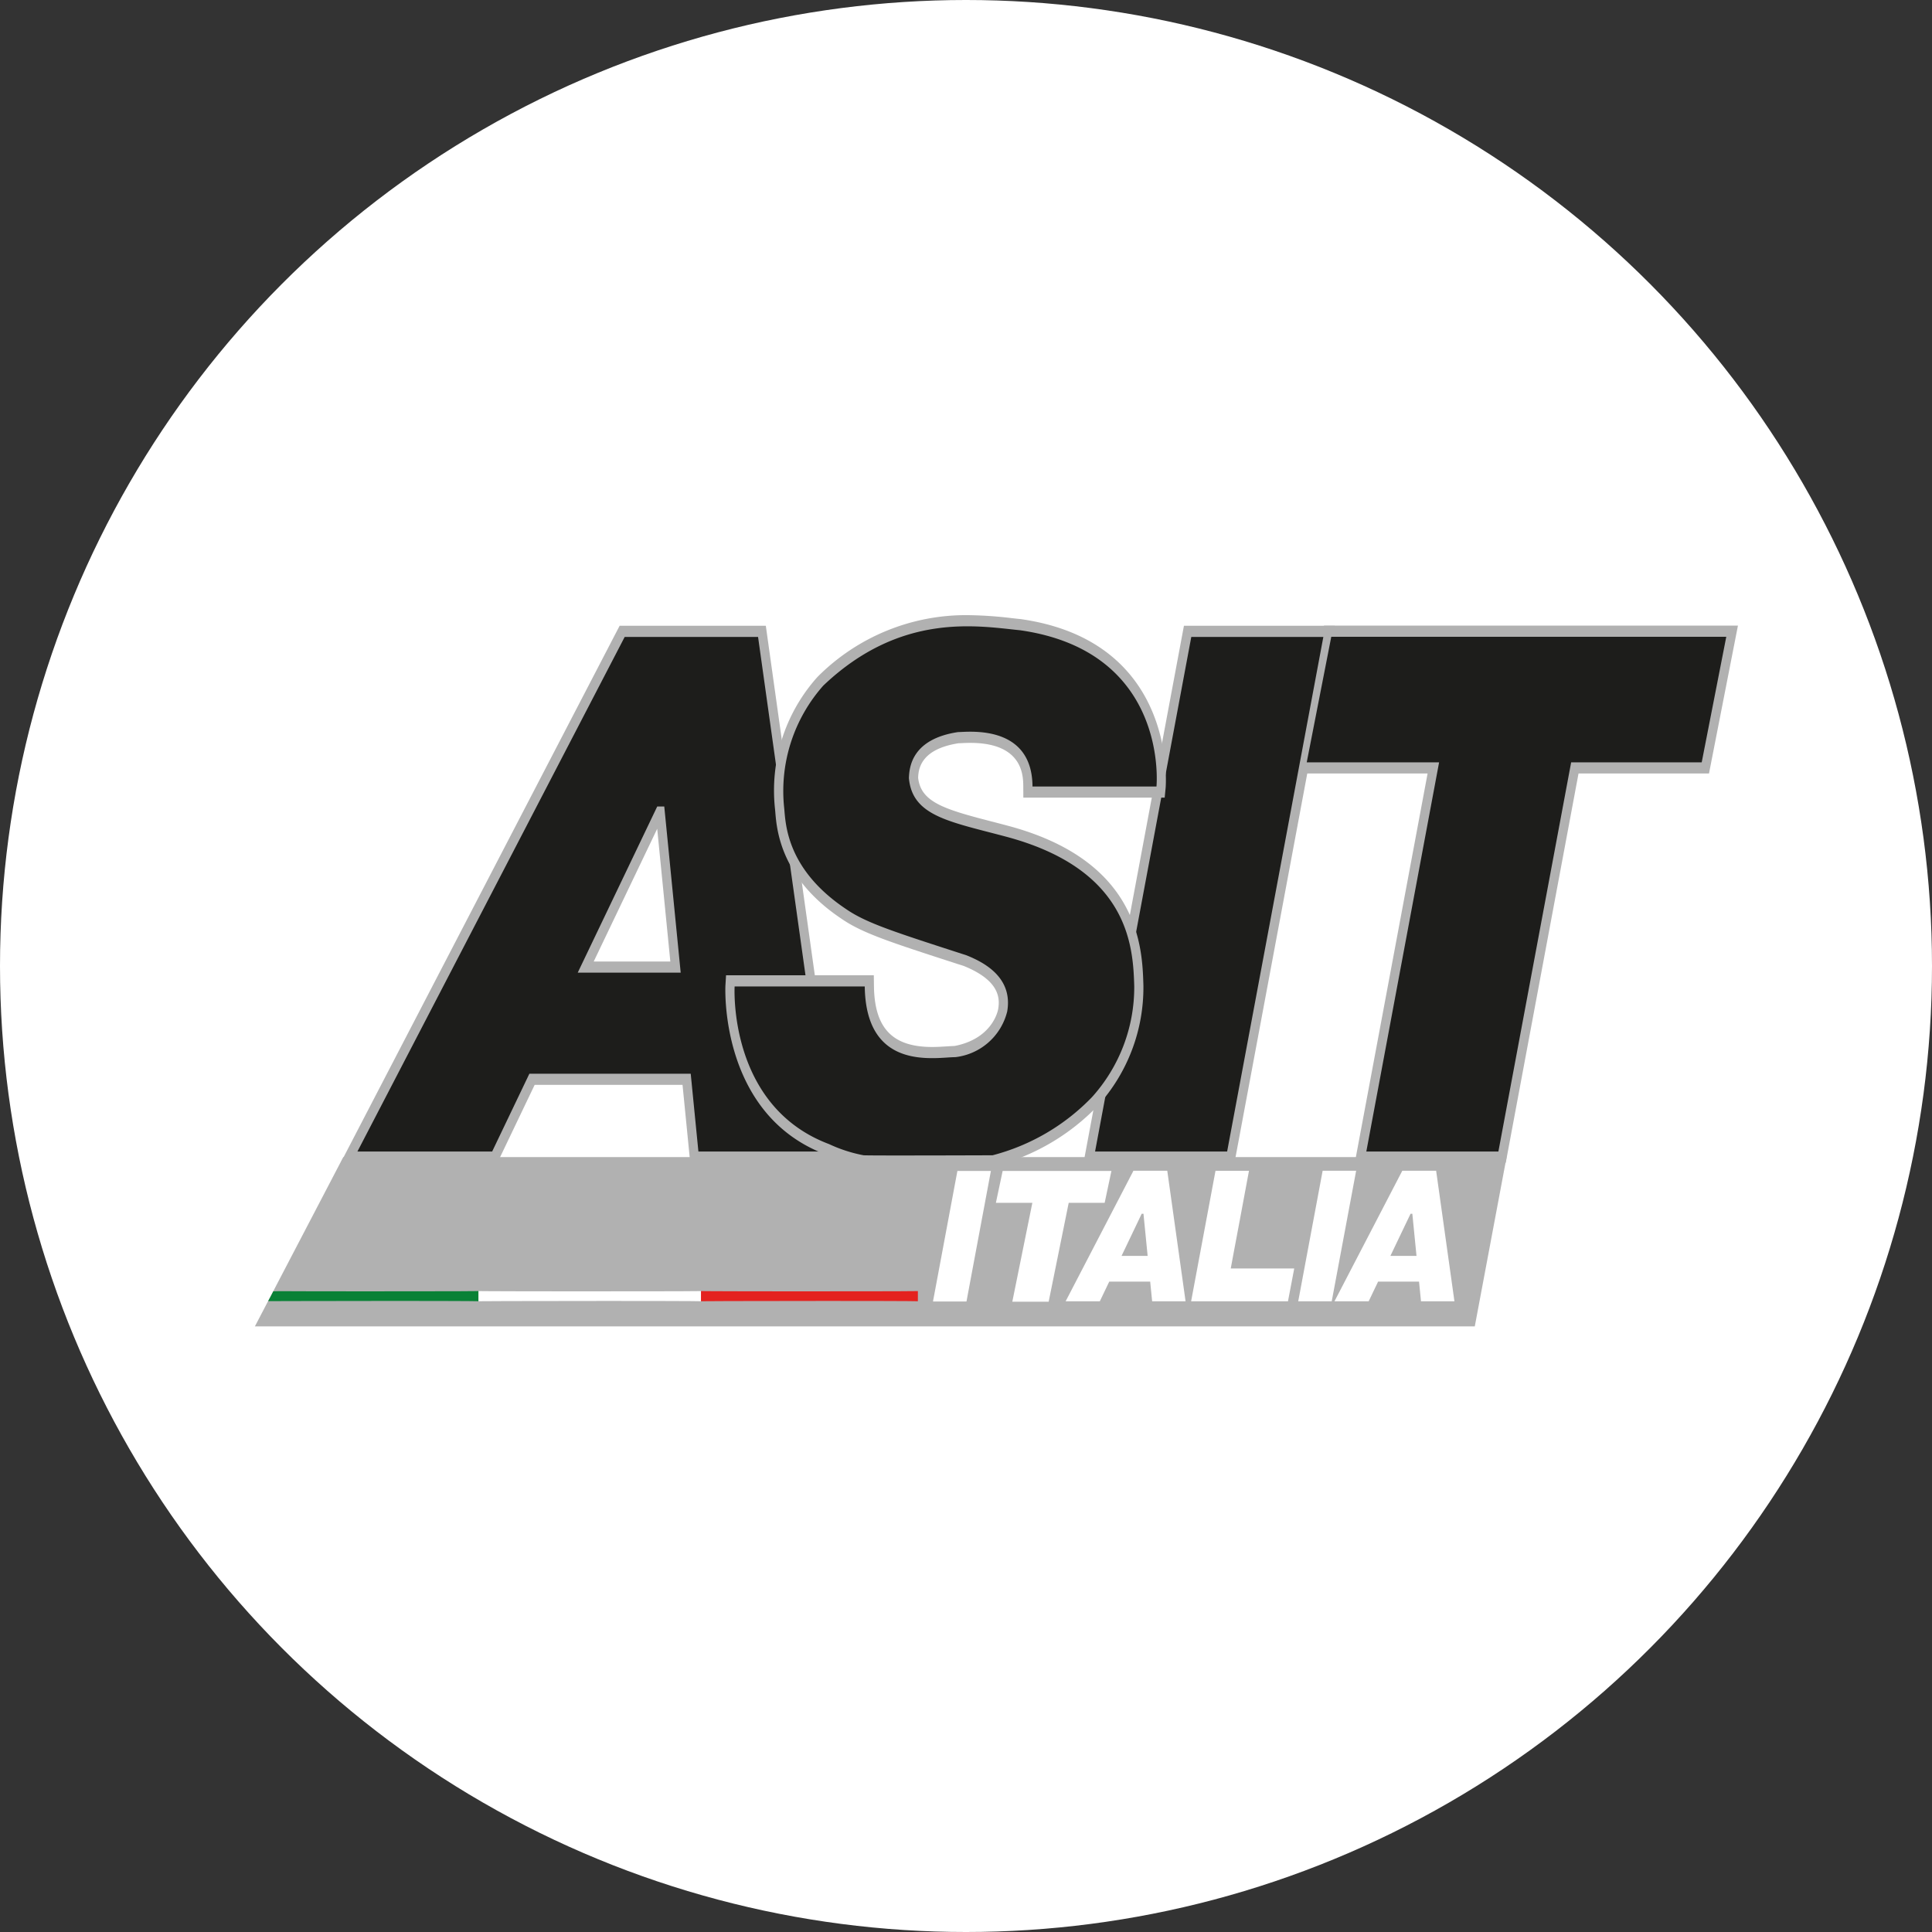
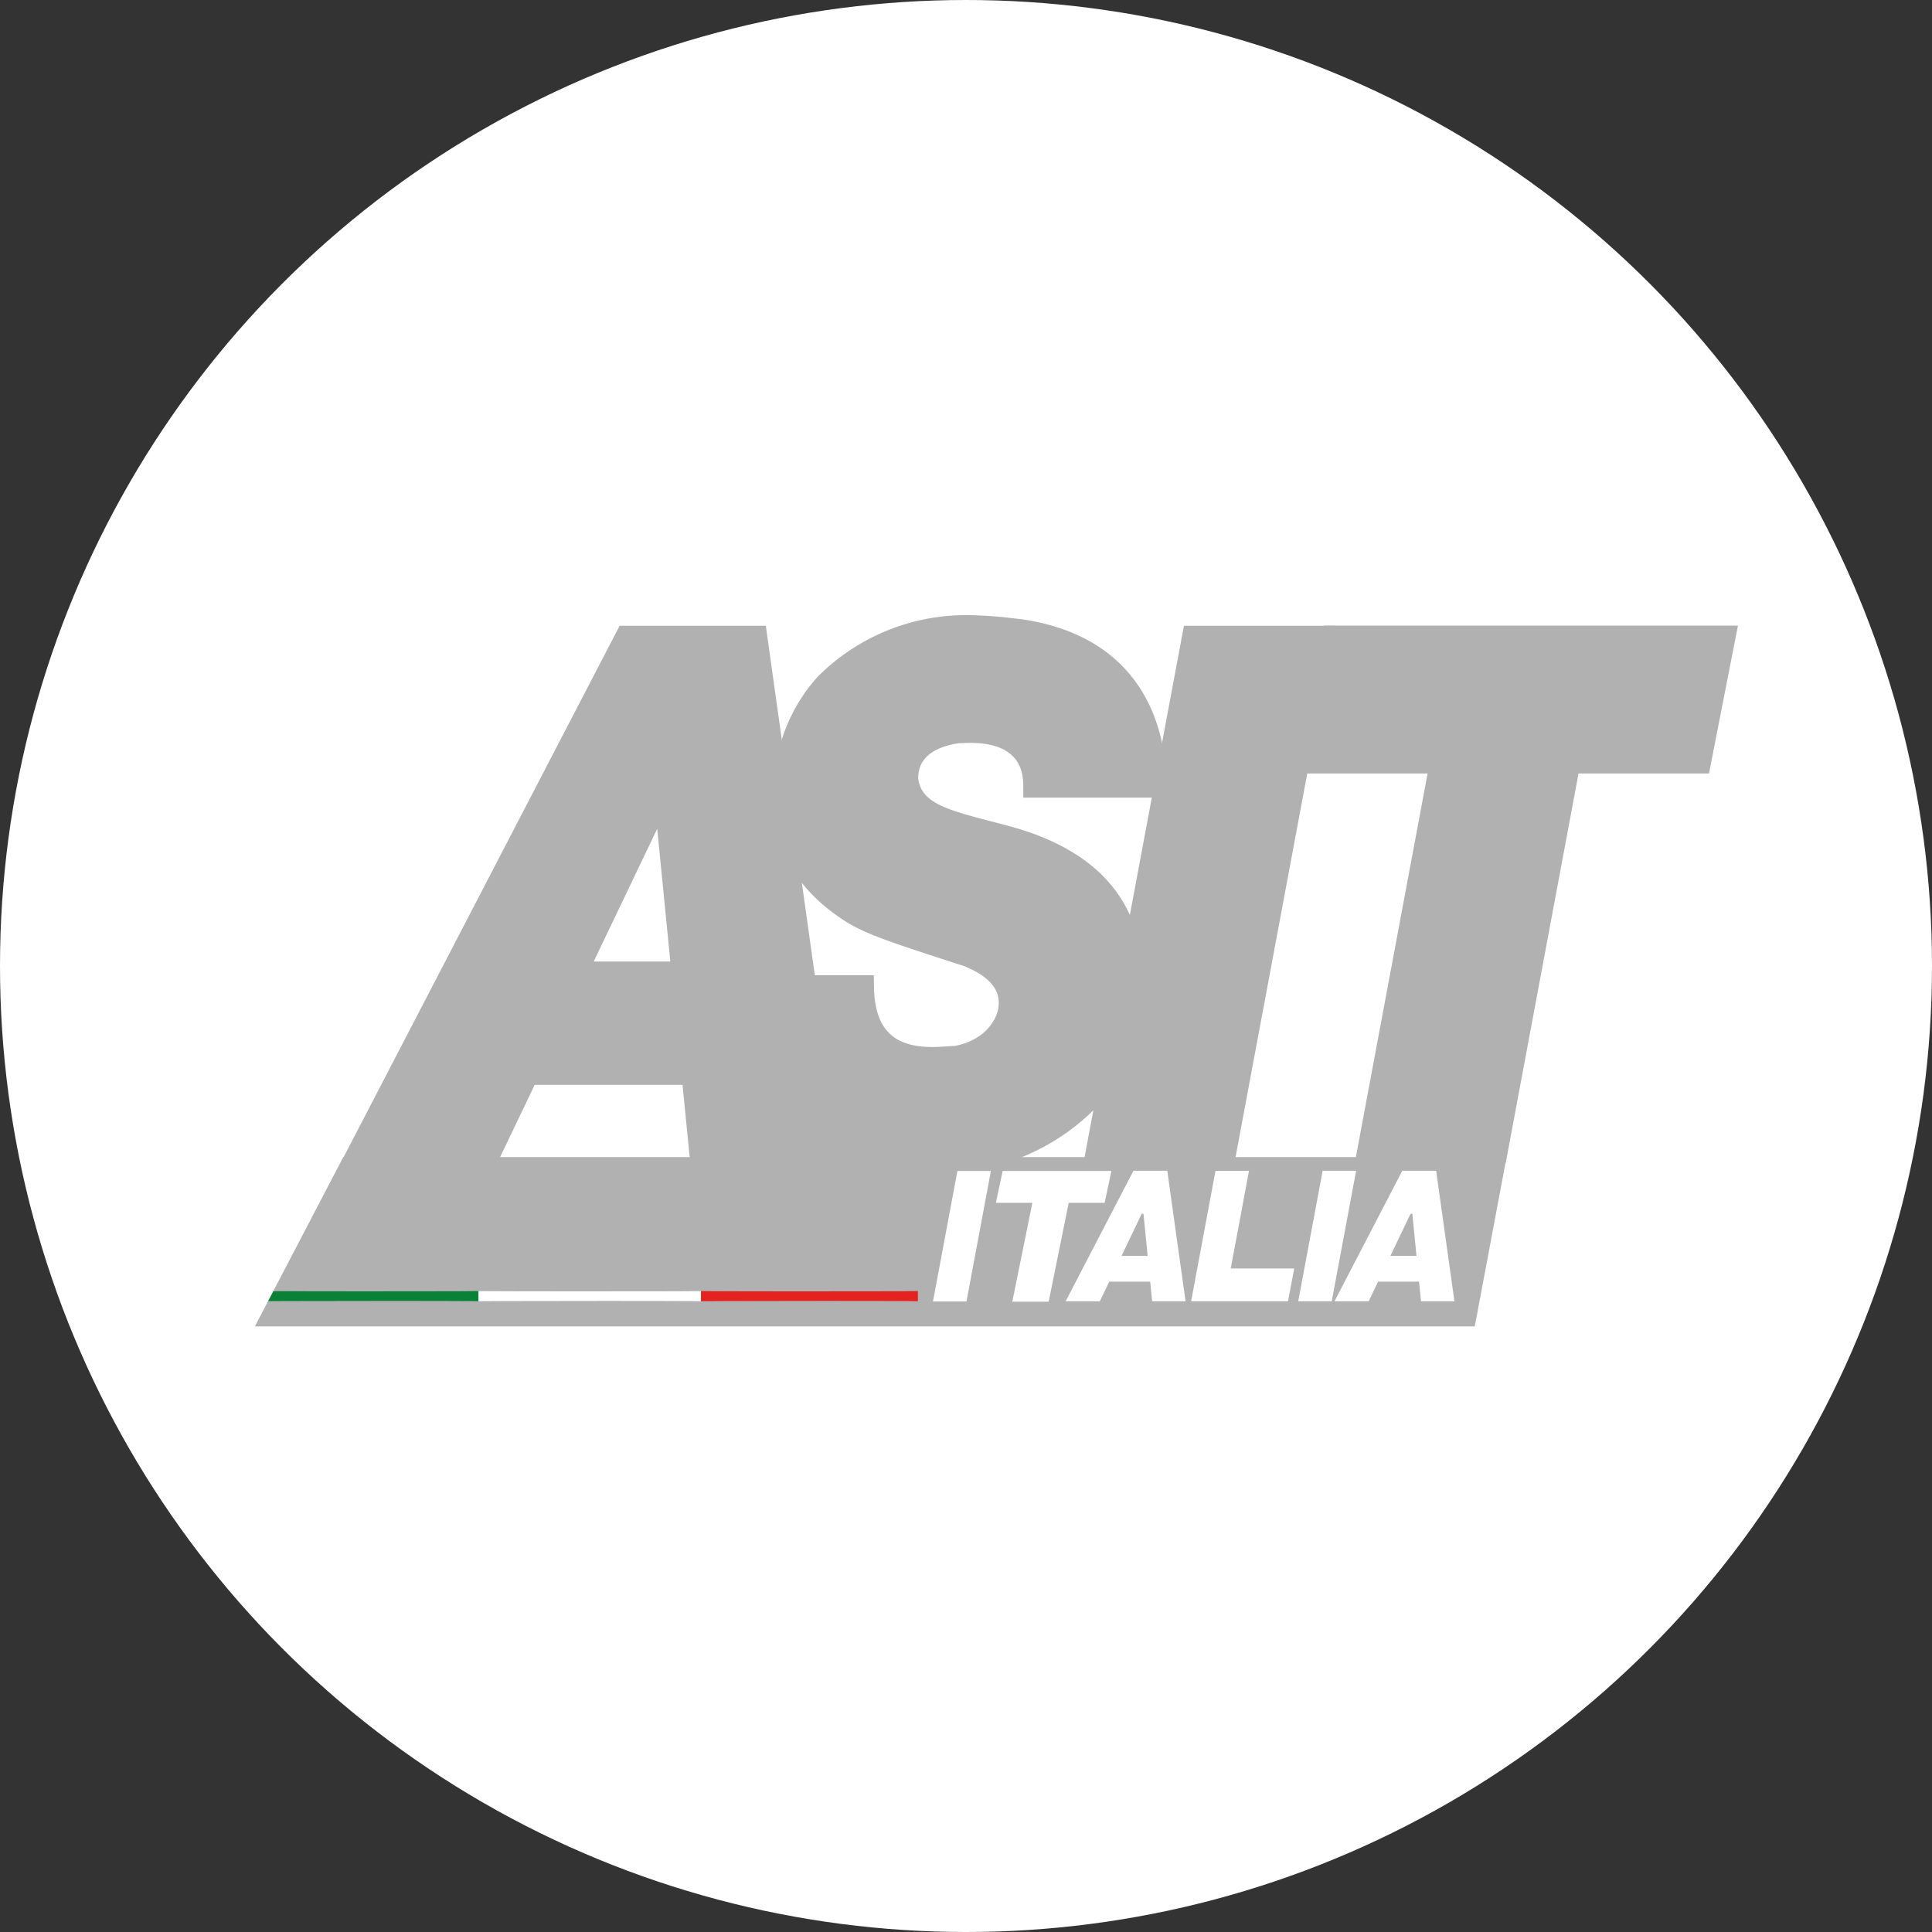
<svg xmlns="http://www.w3.org/2000/svg" id="prefix__Capa_1" data-name="Capa 1" viewBox="0 0 190 190">
  <rect x="0" y="0" width="190" height="190" fill="#333333" stroke="none" />
  <defs>
    <style>.prefix__cls-1{fill:#fff}.prefix__cls-2{fill:#b1b1b1}.prefix__cls-3{fill:#1d1d1b}</style>
  </defs>
  <circle class="prefix__cls-1" cx="95" cy="95" r="95" />
  <path class="prefix__cls-2" d="M145.036 130.44H25.068l8.691-16.646h114.404l-3.127 16.646z" />
  <path class="prefix__cls-2" d="M116.433 61.539l-9.873 52.803h14.846l9.871-52.803h-14.844zM65.923 94.558h-7.535l6.244-13.052zm9.39-33.019H60.937l-27.428 52.803H48.92l3.66-7.651h14.543l.756 7.65h14.839z" />
  <path class="prefix__cls-2" d="M130.207 61.524l-2.846 14.542h13.034l-7.157 38.278h14.845l7.156-38.278h12.831l2.846-14.542h-40.709z" />
-   <path class="prefix__cls-3" d="M120.681 113.245h-12.987l9.462-50.608h12.987l-9.462 50.608zM56.816 95.655l7.818-16.34h.693l1.615 16.34zm11.868 17.59h12.961L74.55 62.637H61.435L35.15 113.245H48.4l3.66-7.65h15.868zM169.769 62.622h-38.846l-2.414 12.347h13.018l-7.157 38.275h12.988l7.156-38.275h12.839l2.416-12.347z" />
  <path class="prefix__cls-2" d="M100.406 60.887c-.28-.028-.572-.059-.881-.094a39.413 39.413 0 00-4.38-.298 20.585 20.585 0 00-14.753 6.08 16.714 16.714 0 00-4.175 12.974c.009.095.02.203.03.325.147 1.778.54 6.507 6.538 10.5 2.04 1.4 4.773 2.286 11.377 4.424l.598.189c3.476 1.404 3.606 3.108 3.401 4.267-.02.119-.54 2.883-4.282 3.611-.208.004-.465.022-.757.039-.415.025-.91.06-1.448.06-3.902 0-5.668-1.842-5.726-5.97l-.014-1.08H71.401l-.061 1.018c-.006.127-.607 12.667 9.87 16.607a14.532 14.532 0 003.677 1.17c.16.007.717.021 3.684.021 3.76 0 9.046-.02 9.046-.02l.15-.018a21.558 21.558 0 0010.21-5.96 17.327 17.327 0 004.47-11.806c-.105-3.689-.352-12.327-13.47-15.756-.511-.137-1.008-.266-1.485-.389-4.657-1.204-6.934-1.897-7.2-4.298.035-.846.237-2.81 3.985-3.391.077 0 .173-.003.289-.01.22-.01.511-.025.854-.025 5.187 0 5.207 3.234 5.213 4.298l.006 1.088h13.9l.095-.969c.011-.144 1.21-14.375-14.23-16.586" />
-   <path class="prefix__cls-3" d="M101.54 77.347h12.193s1.285-13.261-13.4-15.364c-4.152-.413-11.72-1.831-19.367 5.442a15.623 15.623 0 00-3.852 11.98c.154 1.372.076 5.992 6.117 10.013 2 1.372 4.756 2.244 11.817 4.53 1.586.64 4.605 2.103 4.002 5.533a5.957 5.957 0 01-5.097 4.483c-1.927 0-8.798 1.463-8.91-6.954H72.246s-.682 11.756 9.286 15.504a14.247 14.247 0 003.398 1.1c.792.045 12.684 0 12.684 0a20.876 20.876 0 009.777-5.72 16.128 16.128 0 004.154-10.93c-.115-3.93-.528-11.522-12.761-14.724-5.51-1.463-9.06-2.013-9.399-5.715.038-1.054.264-3.843 4.83-4.529.946 0 7.287-.823 7.325 5.351" />
  <path class="prefix__cls-1" d="M95.047 127.994h-3.294l2.401-12.837h3.294l-2.401 12.837zM122.238 118.311l.592-3.17h-3.293l-2.398 12.834h9.525l.616-3.231h-6.244l.303-1.631.596-3.171.303-1.631zM110.296 123.512l1.981-4.144h.177l.41 4.144zm3.01 4.462h3.288l-1.8-12.837h-3.328l-6.668 12.837h3.363l.927-1.938h4.025zM109.301 115.156H98.605l-.666 3.137h3.586l-1.971 9.723h3.575l1.971-9.723h3.536l.665-3.137zM130.967 127.974h-3.294l2.401-12.837h3.294l-2.401 12.837zM136.736 123.512l1.982-4.144h.177l.41 4.144zm3.01 4.462h3.289l-1.8-12.837h-3.329l-6.668 12.837h3.363l.927-1.938h4.025z" />
  <path d="M26.66 127.417l.216-.424.622-.014c1.325.018 15.255.024 17.453.007l2.107-.016v.498l-.002.5-1.04-.014c-1.337-.02-14.05-.02-17.015-.002l-2.632.008z" fill="#098136" />
  <path class="prefix__cls-1" d="M47.058 126.97l1.176.01c1.404.018 16.15.024 18.475.007l2.232-.017-.002.5v.499l-1.102-.014c-1.415-.02-14.873-.02-18.012-.002l-2.768.015z" />
  <path d="M68.94 126.97l1.155.01c1.367.018 15.734.024 18 .007l2.173-.017v.5l-.002.499-1.073-.014c-1.379-.02-14.491-.02-17.55-.002l-2.706.016z" fill="#e4221f" />
</svg>